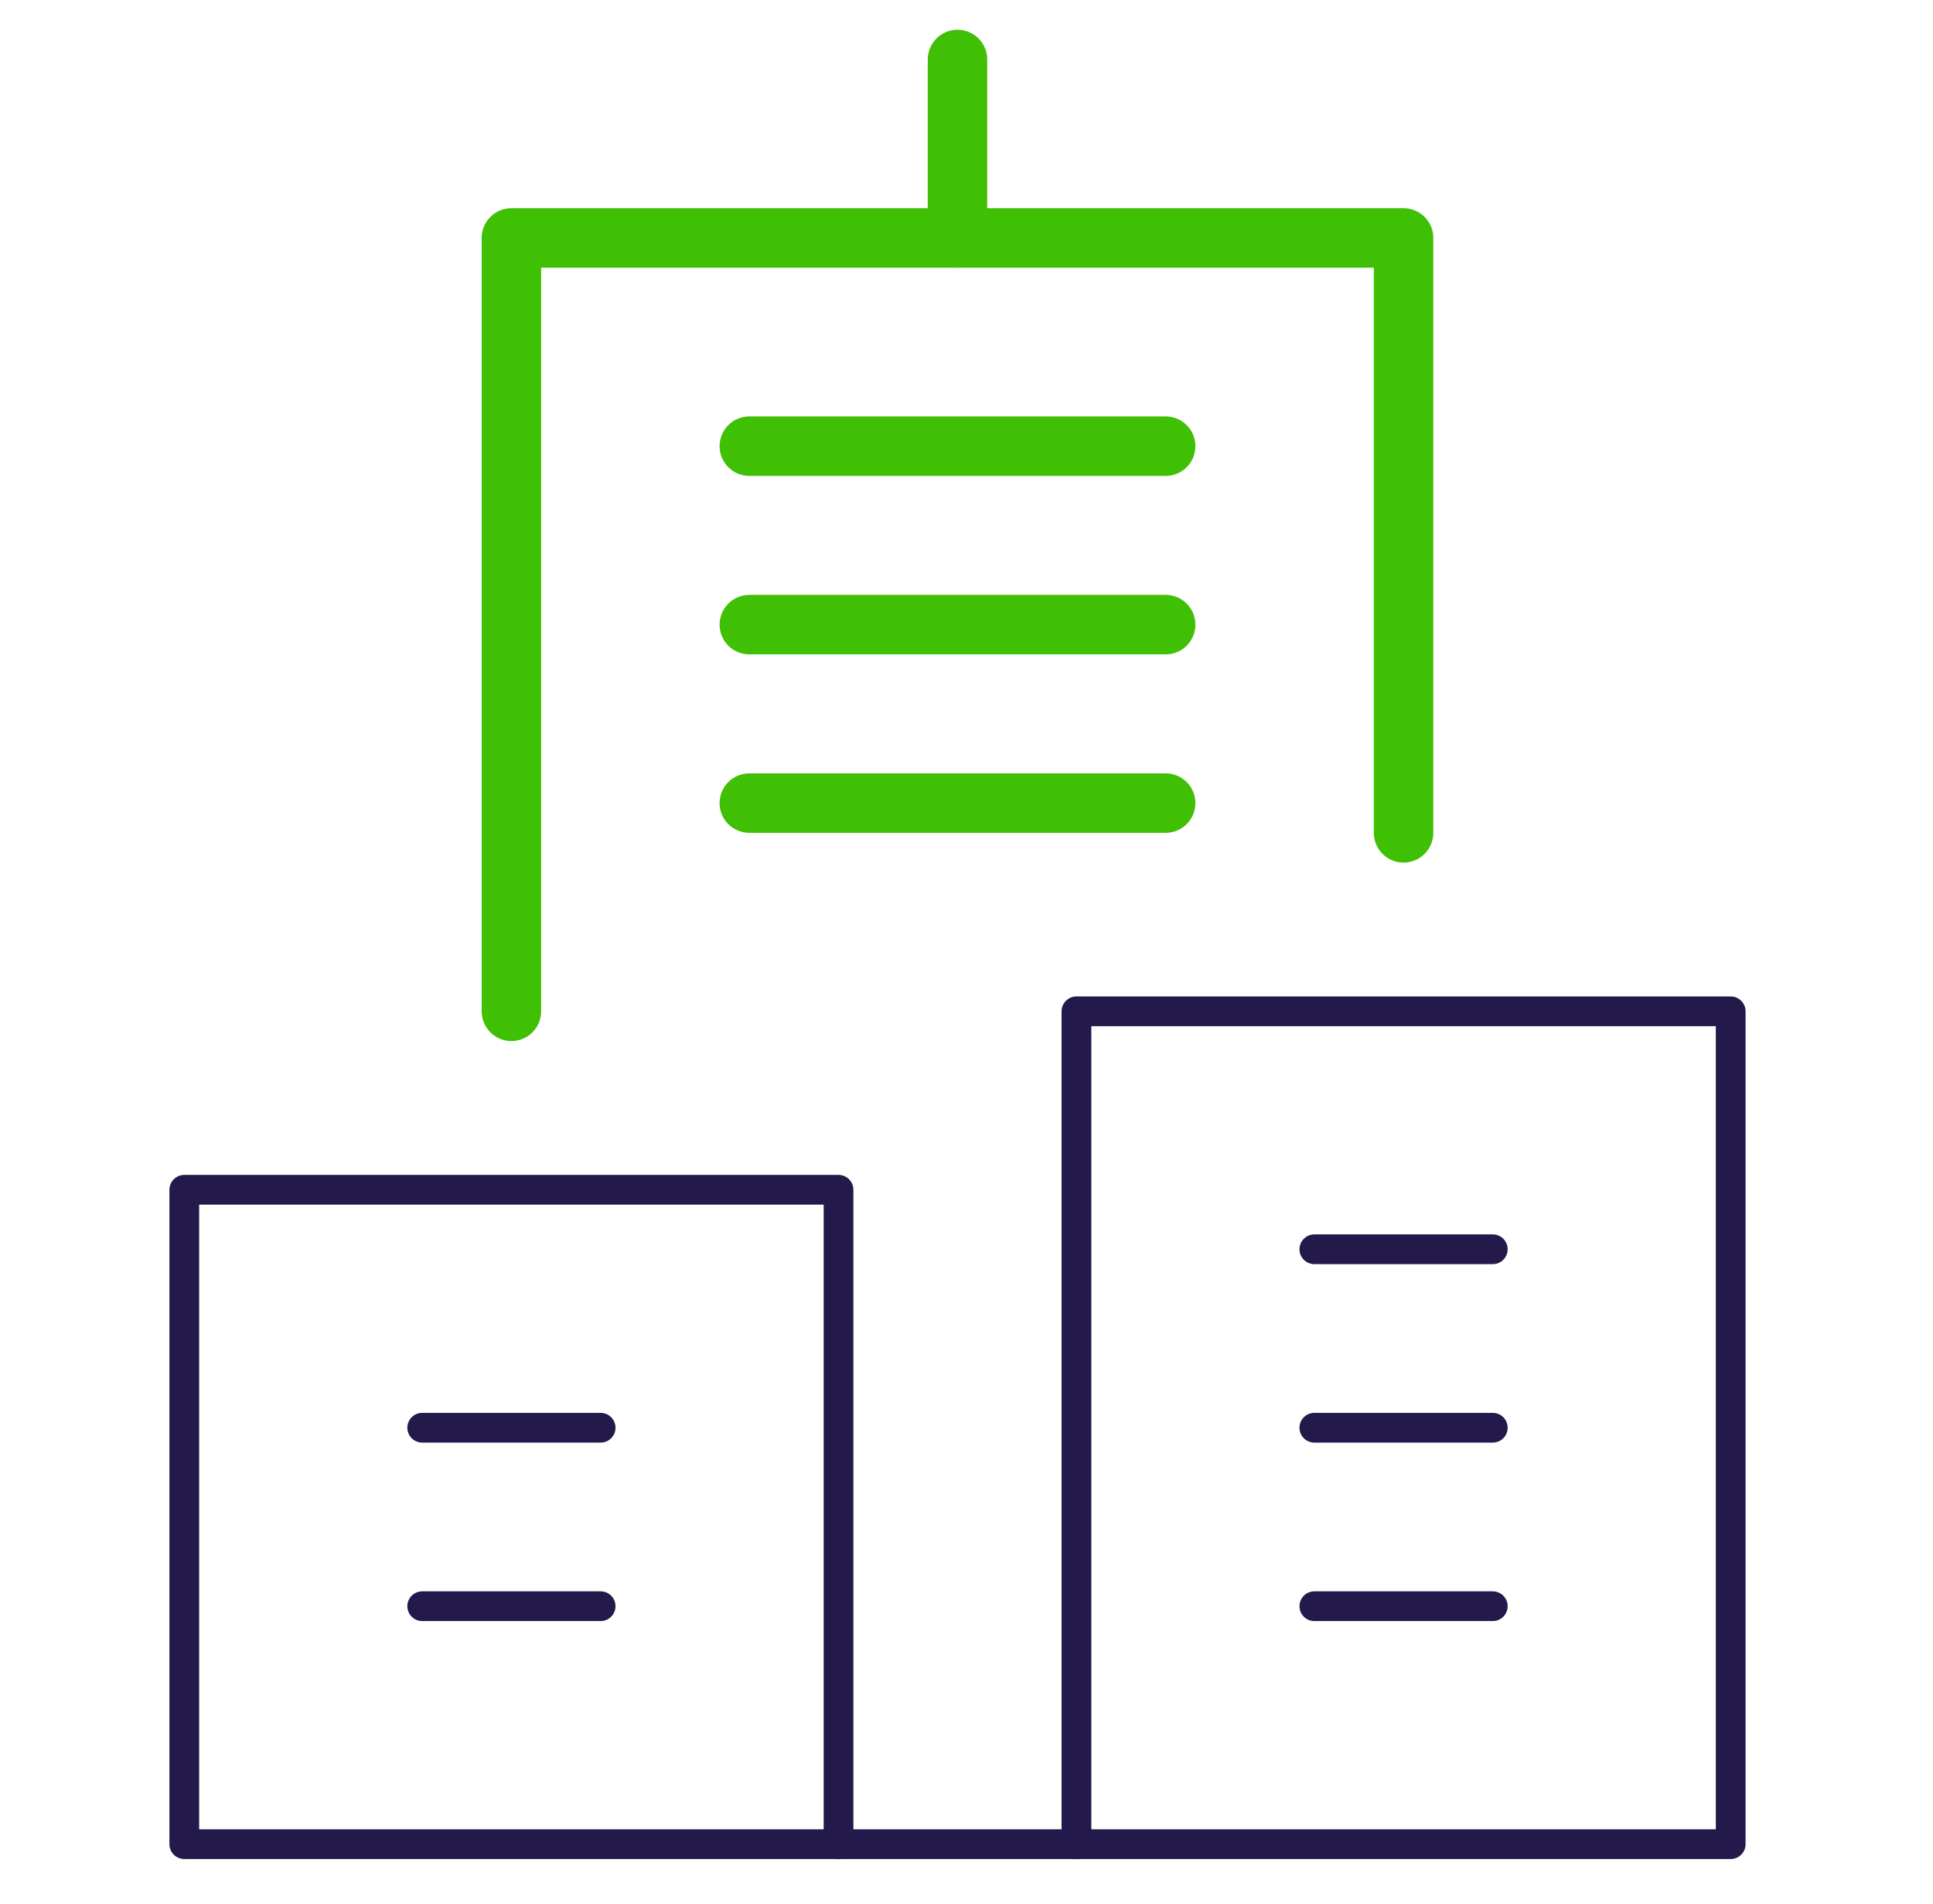
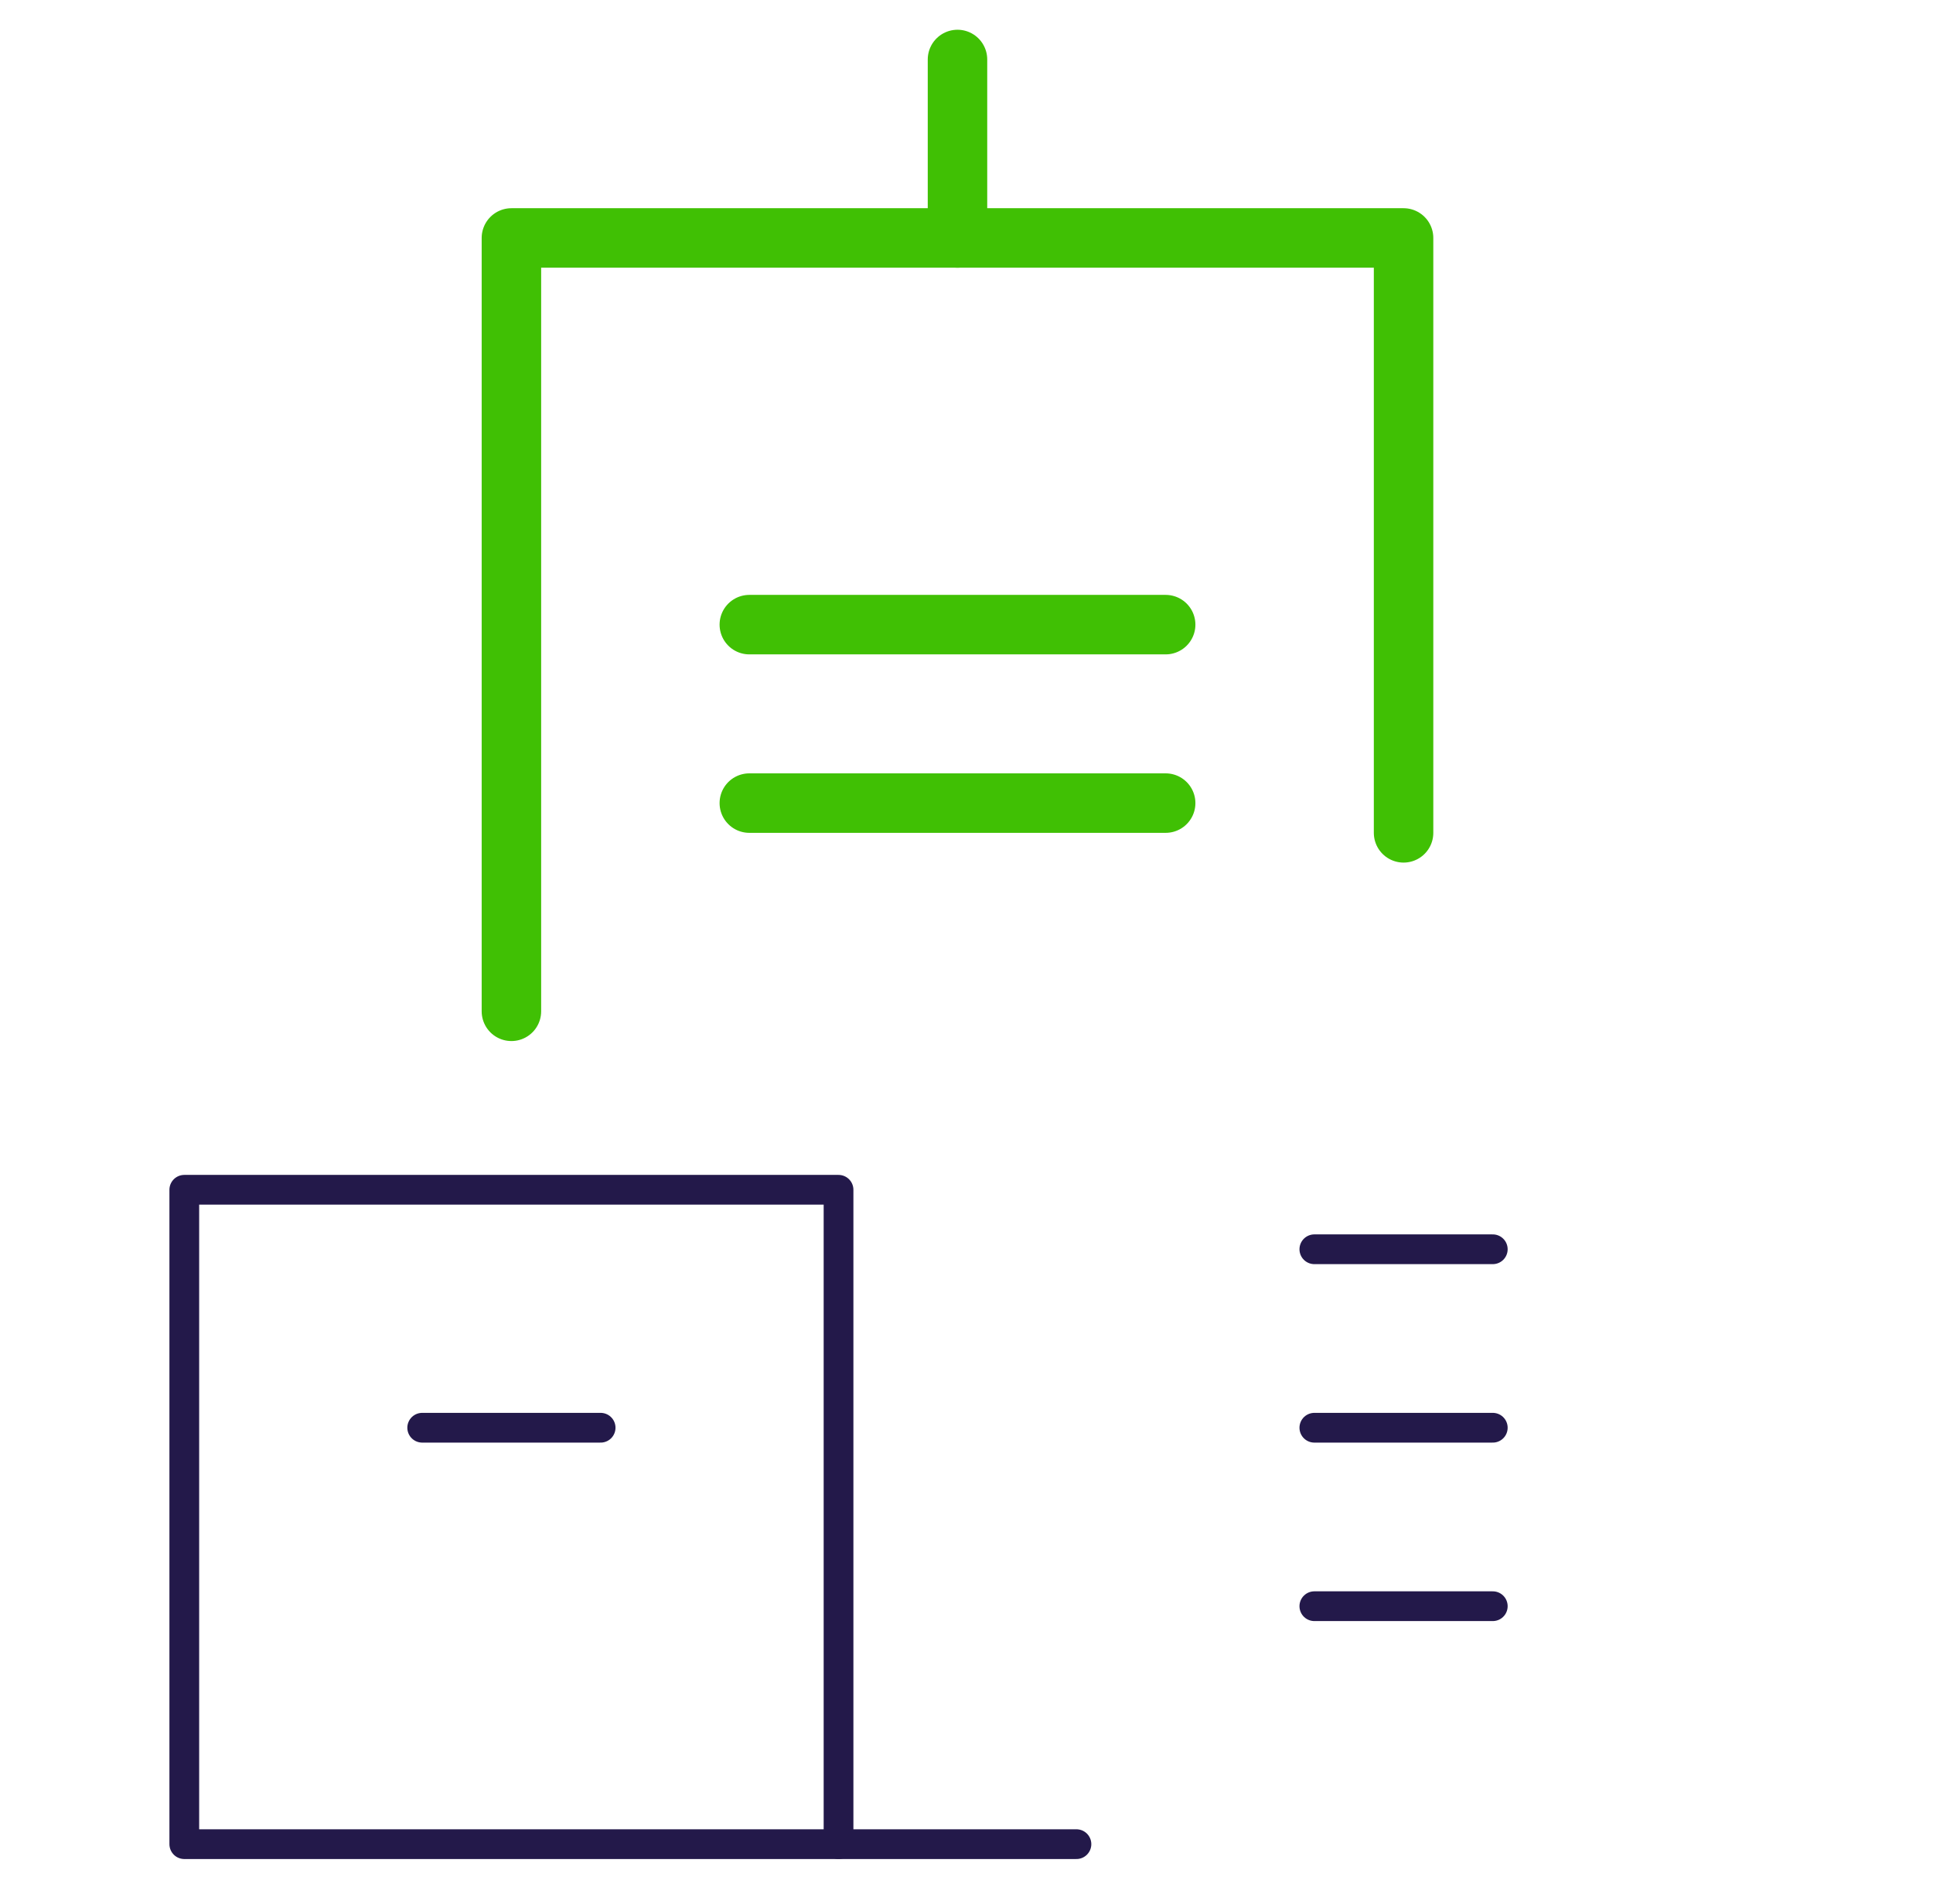
<svg xmlns="http://www.w3.org/2000/svg" width="65" height="64" viewBox="0 0 65 64" fill="none">
  <path d="M47.197 28V8H17.197V34" stroke="#40C004" stroke-width="2" stroke-miterlimit="10" stroke-linecap="round" stroke-linejoin="round" />
  <path d="M28.197 62H36.197" stroke="#23194A" stroke-miterlimit="10" stroke-linecap="round" stroke-linejoin="round" />
  <path d="M32.197 2V8" stroke="#40C004" stroke-width="2" stroke-miterlimit="10" stroke-linecap="round" stroke-linejoin="round" />
  <path d="M28.197 40H6.197V62H28.197V40Z" stroke="#23194A" stroke-miterlimit="10" stroke-linecap="round" stroke-linejoin="round" />
-   <path d="M58.197 34H36.197V62H58.197V34Z" stroke="#23194A" stroke-miterlimit="10" stroke-linecap="round" stroke-linejoin="round" />
-   <path d="M25.197 15H39.197" stroke="#40C004" stroke-width="2" stroke-miterlimit="10" stroke-linecap="round" stroke-linejoin="round" />
  <path d="M25.197 21H39.197" stroke="#40C004" stroke-width="2" stroke-miterlimit="10" stroke-linecap="round" stroke-linejoin="round" />
  <path d="M25.197 27H39.197" stroke="#40C004" stroke-width="2" stroke-miterlimit="10" stroke-linecap="round" stroke-linejoin="round" />
  <path d="M14.197 48H20.197" stroke="#23194A" stroke-miterlimit="10" stroke-linecap="round" stroke-linejoin="round" />
  <path d="M44.197 42H50.197" stroke="#23194A" stroke-miterlimit="10" stroke-linecap="round" stroke-linejoin="round" />
  <path d="M44.197 48H50.197" stroke="#23194A" stroke-miterlimit="10" stroke-linecap="round" stroke-linejoin="round" />
  <path d="M44.197 54H50.197" stroke="#23194A" stroke-miterlimit="10" stroke-linecap="round" stroke-linejoin="round" />
-   <path d="M14.197 54H20.197" stroke="#23194A" stroke-miterlimit="10" stroke-linecap="round" stroke-linejoin="round" />
</svg>